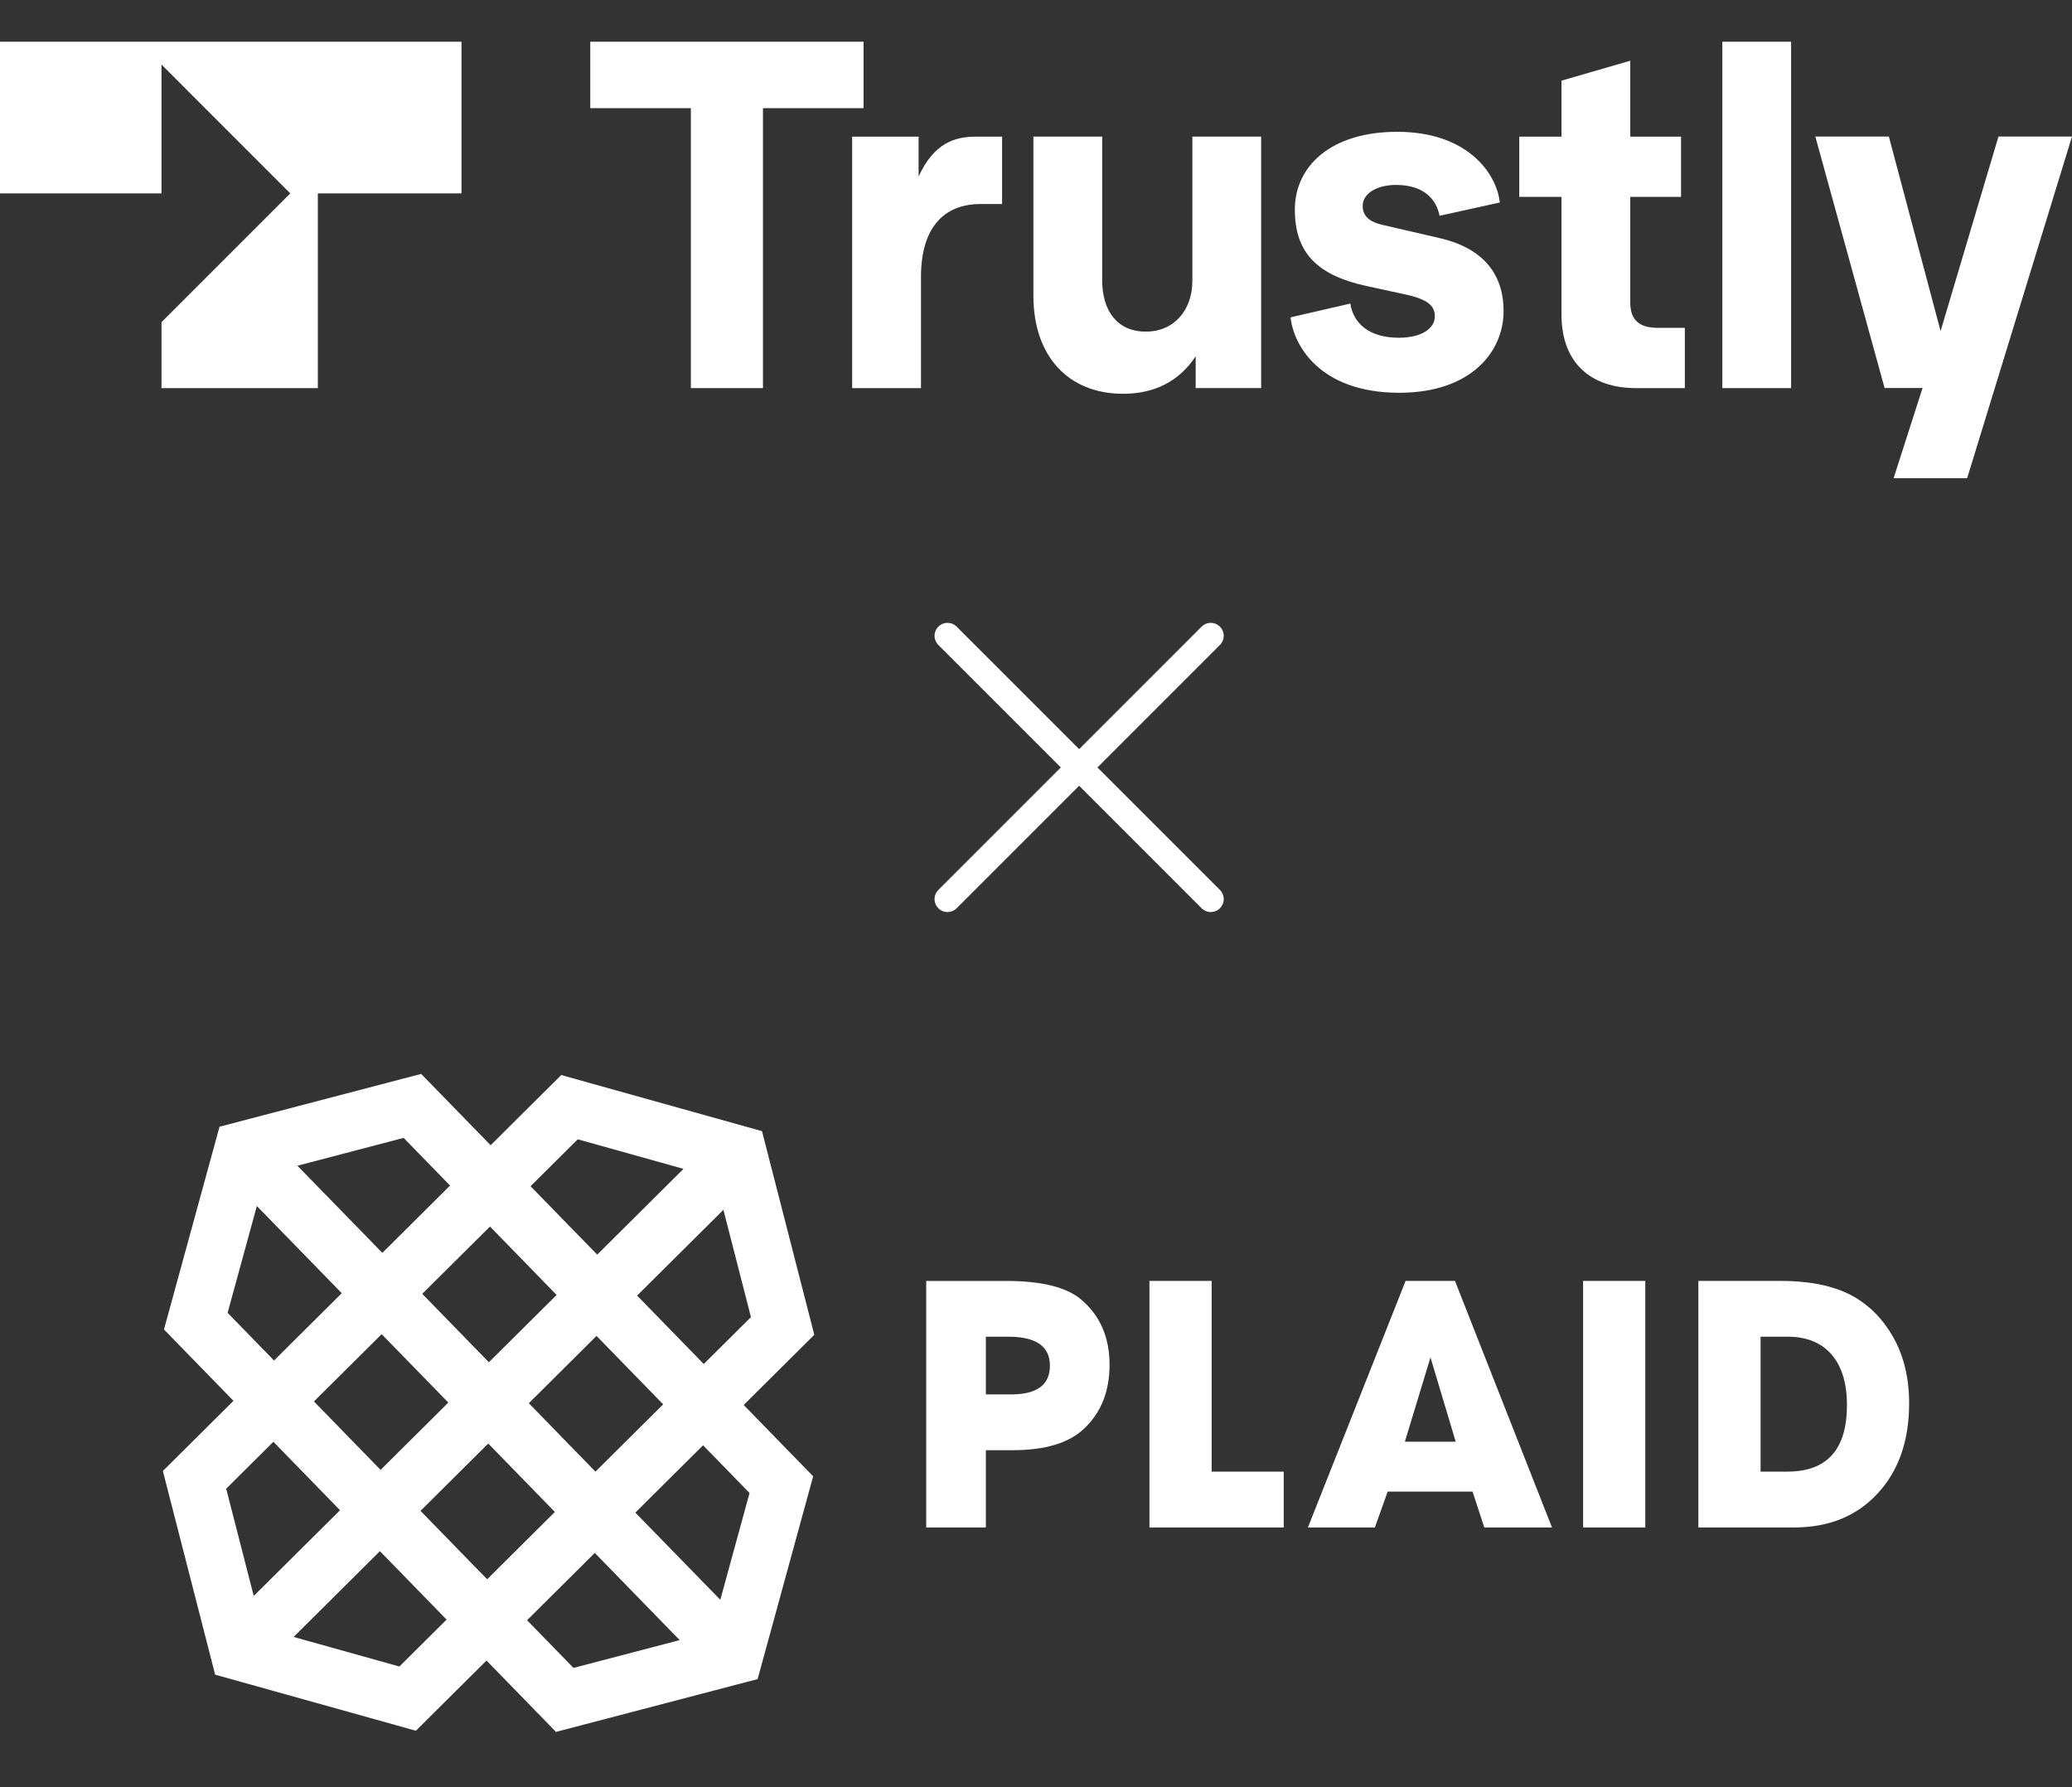
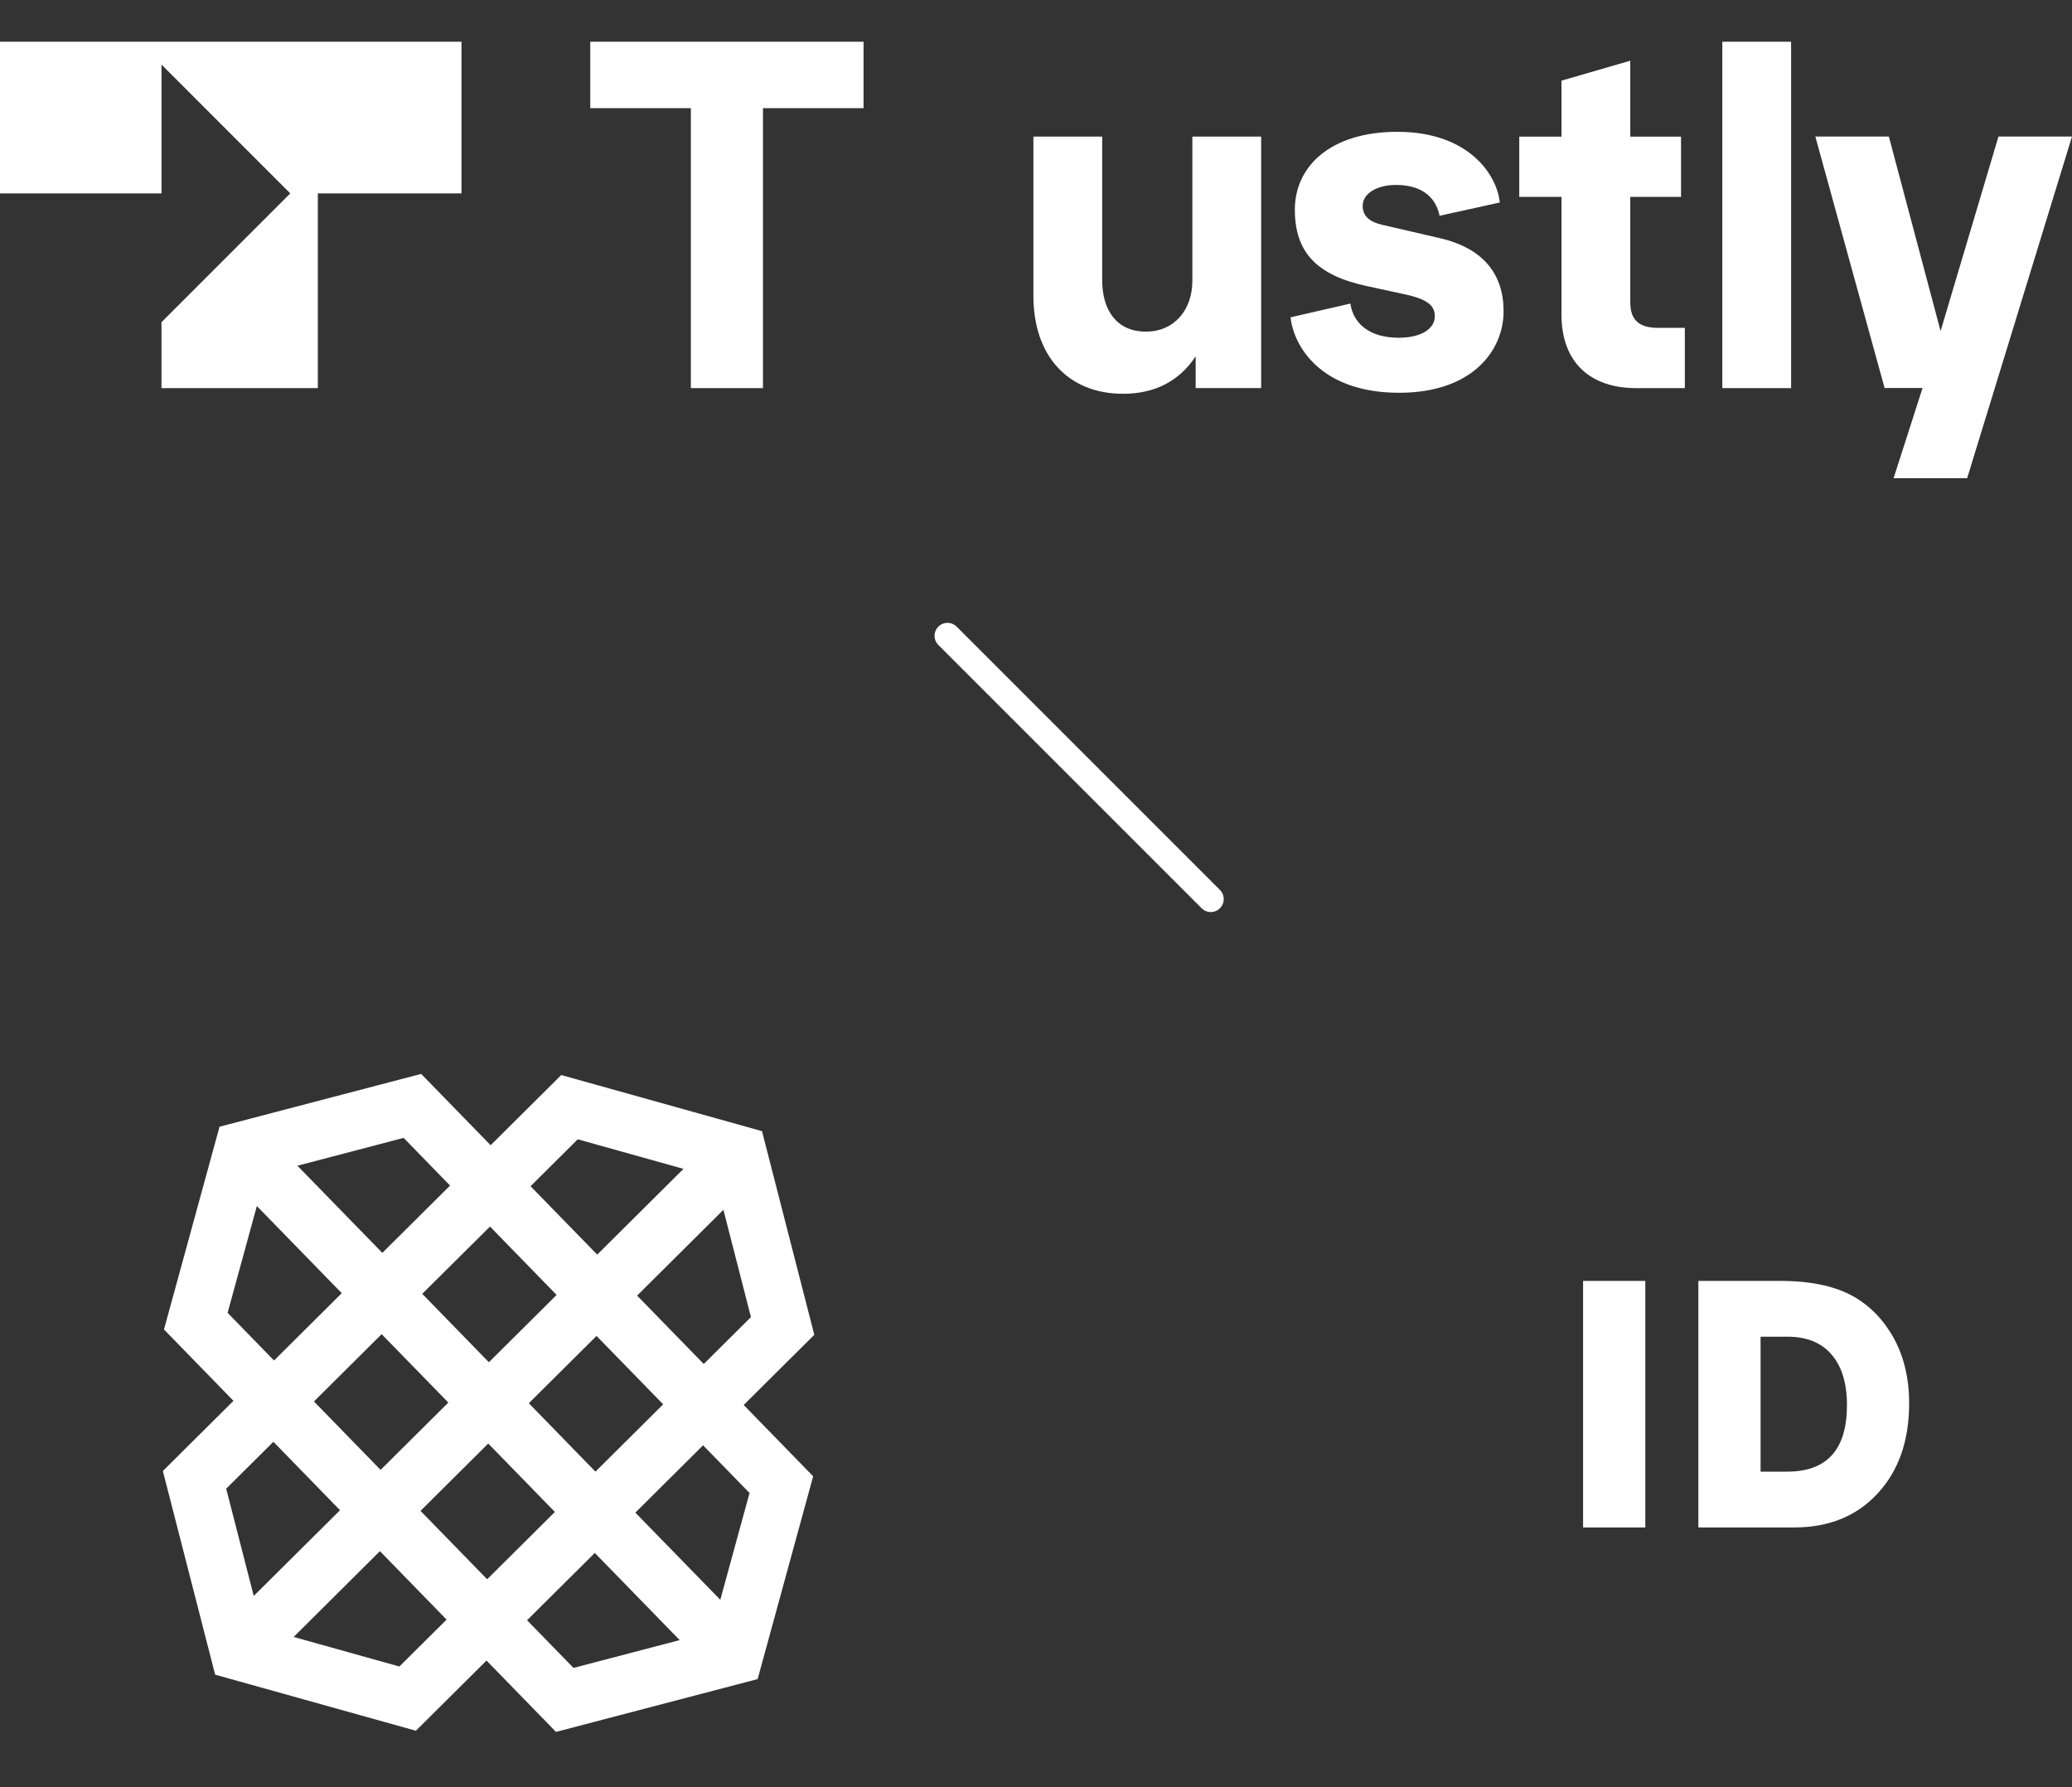
<svg xmlns="http://www.w3.org/2000/svg" width="80" height="69" viewBox="0 0 80 69" fill="none">
  <rect x="0" y="0" width="80" height="69" fill="#333333" stroke="none" />
  <path d="M26.674 14.984V4.176H22.79V1.611H33.342V4.176H29.458V14.984H26.674Z" fill="white" />
-   <path d="M32.902 14.984V5.275H35.467V6.814C36.071 5.513 36.859 5.275 37.702 5.275H38.691V7.877H37.848C36.639 7.877 35.559 8.573 35.559 10.698V14.984H32.902Z" fill="white" />
  <path d="M39.9 11.429V5.274H42.556V10.825C42.556 11.961 43.106 12.803 44.241 12.803C45.341 12.803 46.037 11.961 46.037 10.843V5.274H48.693V14.983H46.165V13.756C45.524 14.727 44.571 15.203 43.362 15.203C41.237 15.203 39.9 13.738 39.9 11.429Z" fill="white" />
  <path d="M49.829 12.251L52.137 11.72C52.247 12.471 52.852 13.039 54.005 13.039C54.903 13.039 55.398 12.673 55.398 12.215C55.398 11.848 55.196 11.573 54.28 11.372L52.76 11.042C50.818 10.621 49.994 9.723 49.994 8.093C49.994 6.426 51.368 5.089 53.951 5.089C56.698 5.089 57.798 6.737 57.907 7.818L55.581 8.331C55.471 7.763 55.05 7.14 53.896 7.14C53.163 7.14 52.613 7.47 52.613 7.946C52.613 8.349 52.888 8.569 53.364 8.679L55.581 9.192C57.266 9.577 58.054 10.584 58.054 12.013C58.054 13.552 56.827 15.164 54.024 15.164C50.946 15.164 49.939 13.314 49.829 12.251Z" fill="white" />
  <path d="M63.165 14.984C61.443 14.984 60.289 14.032 60.289 12.145V7.602H58.659V5.275H60.289V3.114L62.945 2.344V5.275H64.905V7.602H62.945V11.669C62.945 12.383 63.312 12.658 64.026 12.658H65.052V14.984H63.165Z" fill="white" />
  <path d="M66.499 14.984V1.611H69.155V14.984H66.499Z" fill="white" />
  <path d="M77.161 5.271H80L75.952 18.461H73.112L74.23 14.98H72.764L70.09 5.271H72.929L74.926 12.782L77.161 5.271Z" fill="white" />
  <path d="M0 7.467H6.235V2.493L11.208 7.467L6.235 12.439V14.984H12.272V7.467H17.818V1.611H0V7.467Z" fill="white" />
-   <path d="M46.748 24.547L36.583 34.712" stroke="white" stroke-linecap="round" stroke-linejoin="round" />
  <path d="M36.583 24.547L46.748 34.712" stroke="white" stroke-linecap="round" stroke-linejoin="round" />
  <g clip-path="url(#clip0_654_5308)">
-     <path fill-rule="evenodd" clip-rule="evenodd" d="M41.738 50.167C41.172 49.691 40.207 49.454 38.841 49.454H35.761V58.972H38.064V55.989H39.096C40.348 55.989 41.267 55.714 41.851 55.162C42.509 54.544 42.84 53.721 42.84 52.693C42.84 51.628 42.473 50.786 41.738 50.167ZM39.039 53.835H38.064V51.608H38.94C40.005 51.608 40.537 51.981 40.537 52.728C40.537 53.465 40.037 53.835 39.039 53.835ZM46.782 49.453H44.38V58.972H49.565V56.817H46.782V49.453ZM54.27 49.453L50.498 58.972H53.084L53.578 57.588H56.856L57.308 58.972H59.923L56.177 49.453H54.27ZM54.242 55.661L55.231 52.407L56.205 55.661H54.242Z" fill="white" />
    <path fill-rule="evenodd" clip-rule="evenodd" d="M61.123 58.971H63.525V49.452H61.123V58.971ZM72.851 51.236C72.547 50.797 72.158 50.423 71.706 50.138C70.981 49.681 69.991 49.453 68.739 49.453H65.574V58.971H69.276C70.614 58.971 71.687 58.534 72.497 57.658C73.307 56.783 73.712 55.622 73.712 54.176C73.712 53.025 73.425 52.046 72.851 51.236ZM69.007 56.816H67.976V51.607H69.022C69.756 51.607 70.321 51.837 70.717 52.296C71.113 52.755 71.311 53.405 71.311 54.248C71.311 55.96 70.543 56.816 69.007 56.816ZM16.261 41.461L8.476 43.5L6.331 51.328L9.014 54.083L6.288 56.792L8.307 64.655L16.057 66.82L18.784 64.11L21.467 66.865L29.252 64.826L31.396 56.997L28.714 54.243L31.44 51.534L29.421 43.671L21.669 41.505L18.944 44.215L16.261 41.461ZM11.483 45.006L15.584 43.931L17.377 45.772L14.762 48.37L11.483 45.006ZM20.485 45.797L22.307 43.986L26.39 45.127L23.058 48.438L20.485 45.797ZM8.788 50.685L9.917 46.562L13.195 49.927L10.58 52.526L8.788 50.685ZM24.599 50.02L27.931 46.708L28.994 50.85L27.172 52.661L24.599 50.02ZM16.303 49.952L18.919 47.354L21.491 49.995L18.876 52.593L16.303 49.952ZM12.122 54.107L14.736 51.509L17.31 54.15L14.695 56.749L12.122 54.107ZM20.418 54.175L23.032 51.577L25.605 54.218L22.99 56.817L20.418 54.175ZM8.733 57.475L10.556 55.664L13.128 58.306L9.797 61.616L8.733 57.475ZM16.236 58.331L18.851 55.732L21.424 58.373L18.809 60.972L16.236 58.331ZM24.531 58.399L27.146 55.8L28.94 57.641L27.811 61.764L24.531 58.399ZM11.337 63.199L14.669 59.887L17.243 62.529L15.42 64.34L11.337 63.199ZM20.35 62.554L22.965 59.955L26.243 63.321L22.143 64.394L20.35 62.554Z" fill="white" />
  </g>
  <defs>
    <clipPath id="clip0_654_5308">
      <rect width="67.425" height="25.686" fill="white" transform="translate(6.288 41.461)" />
    </clipPath>
  </defs>
</svg>